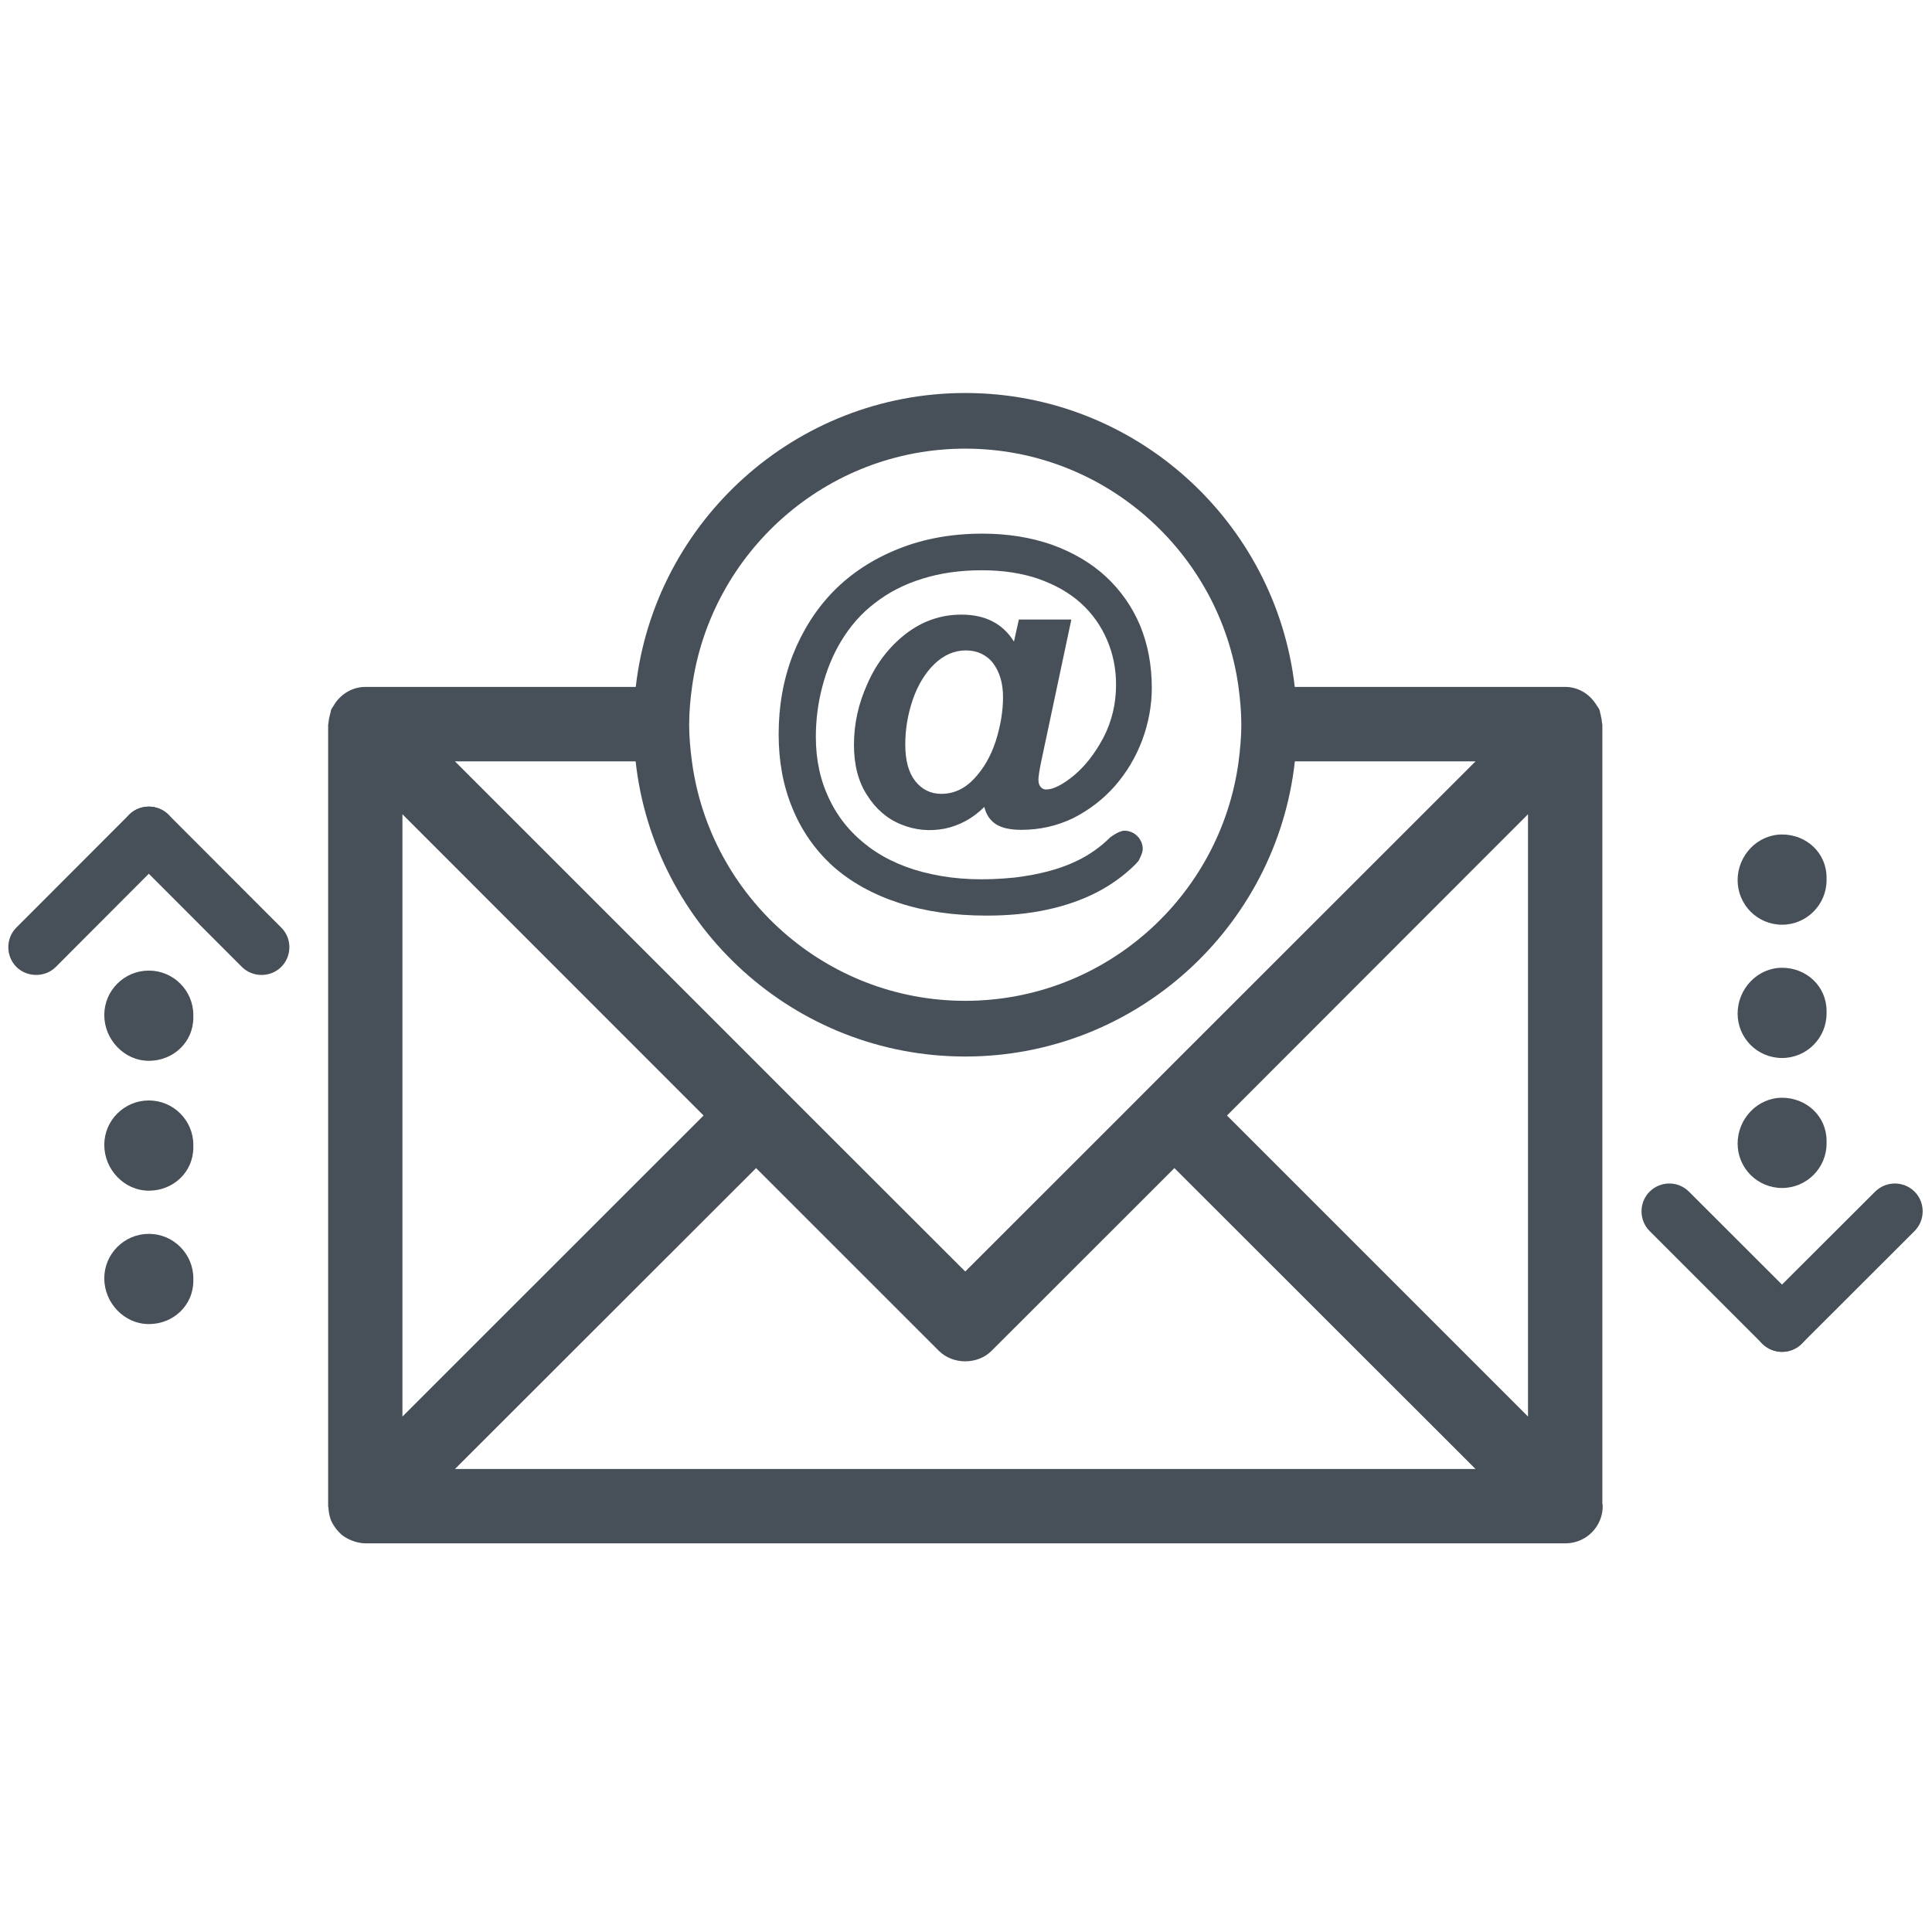
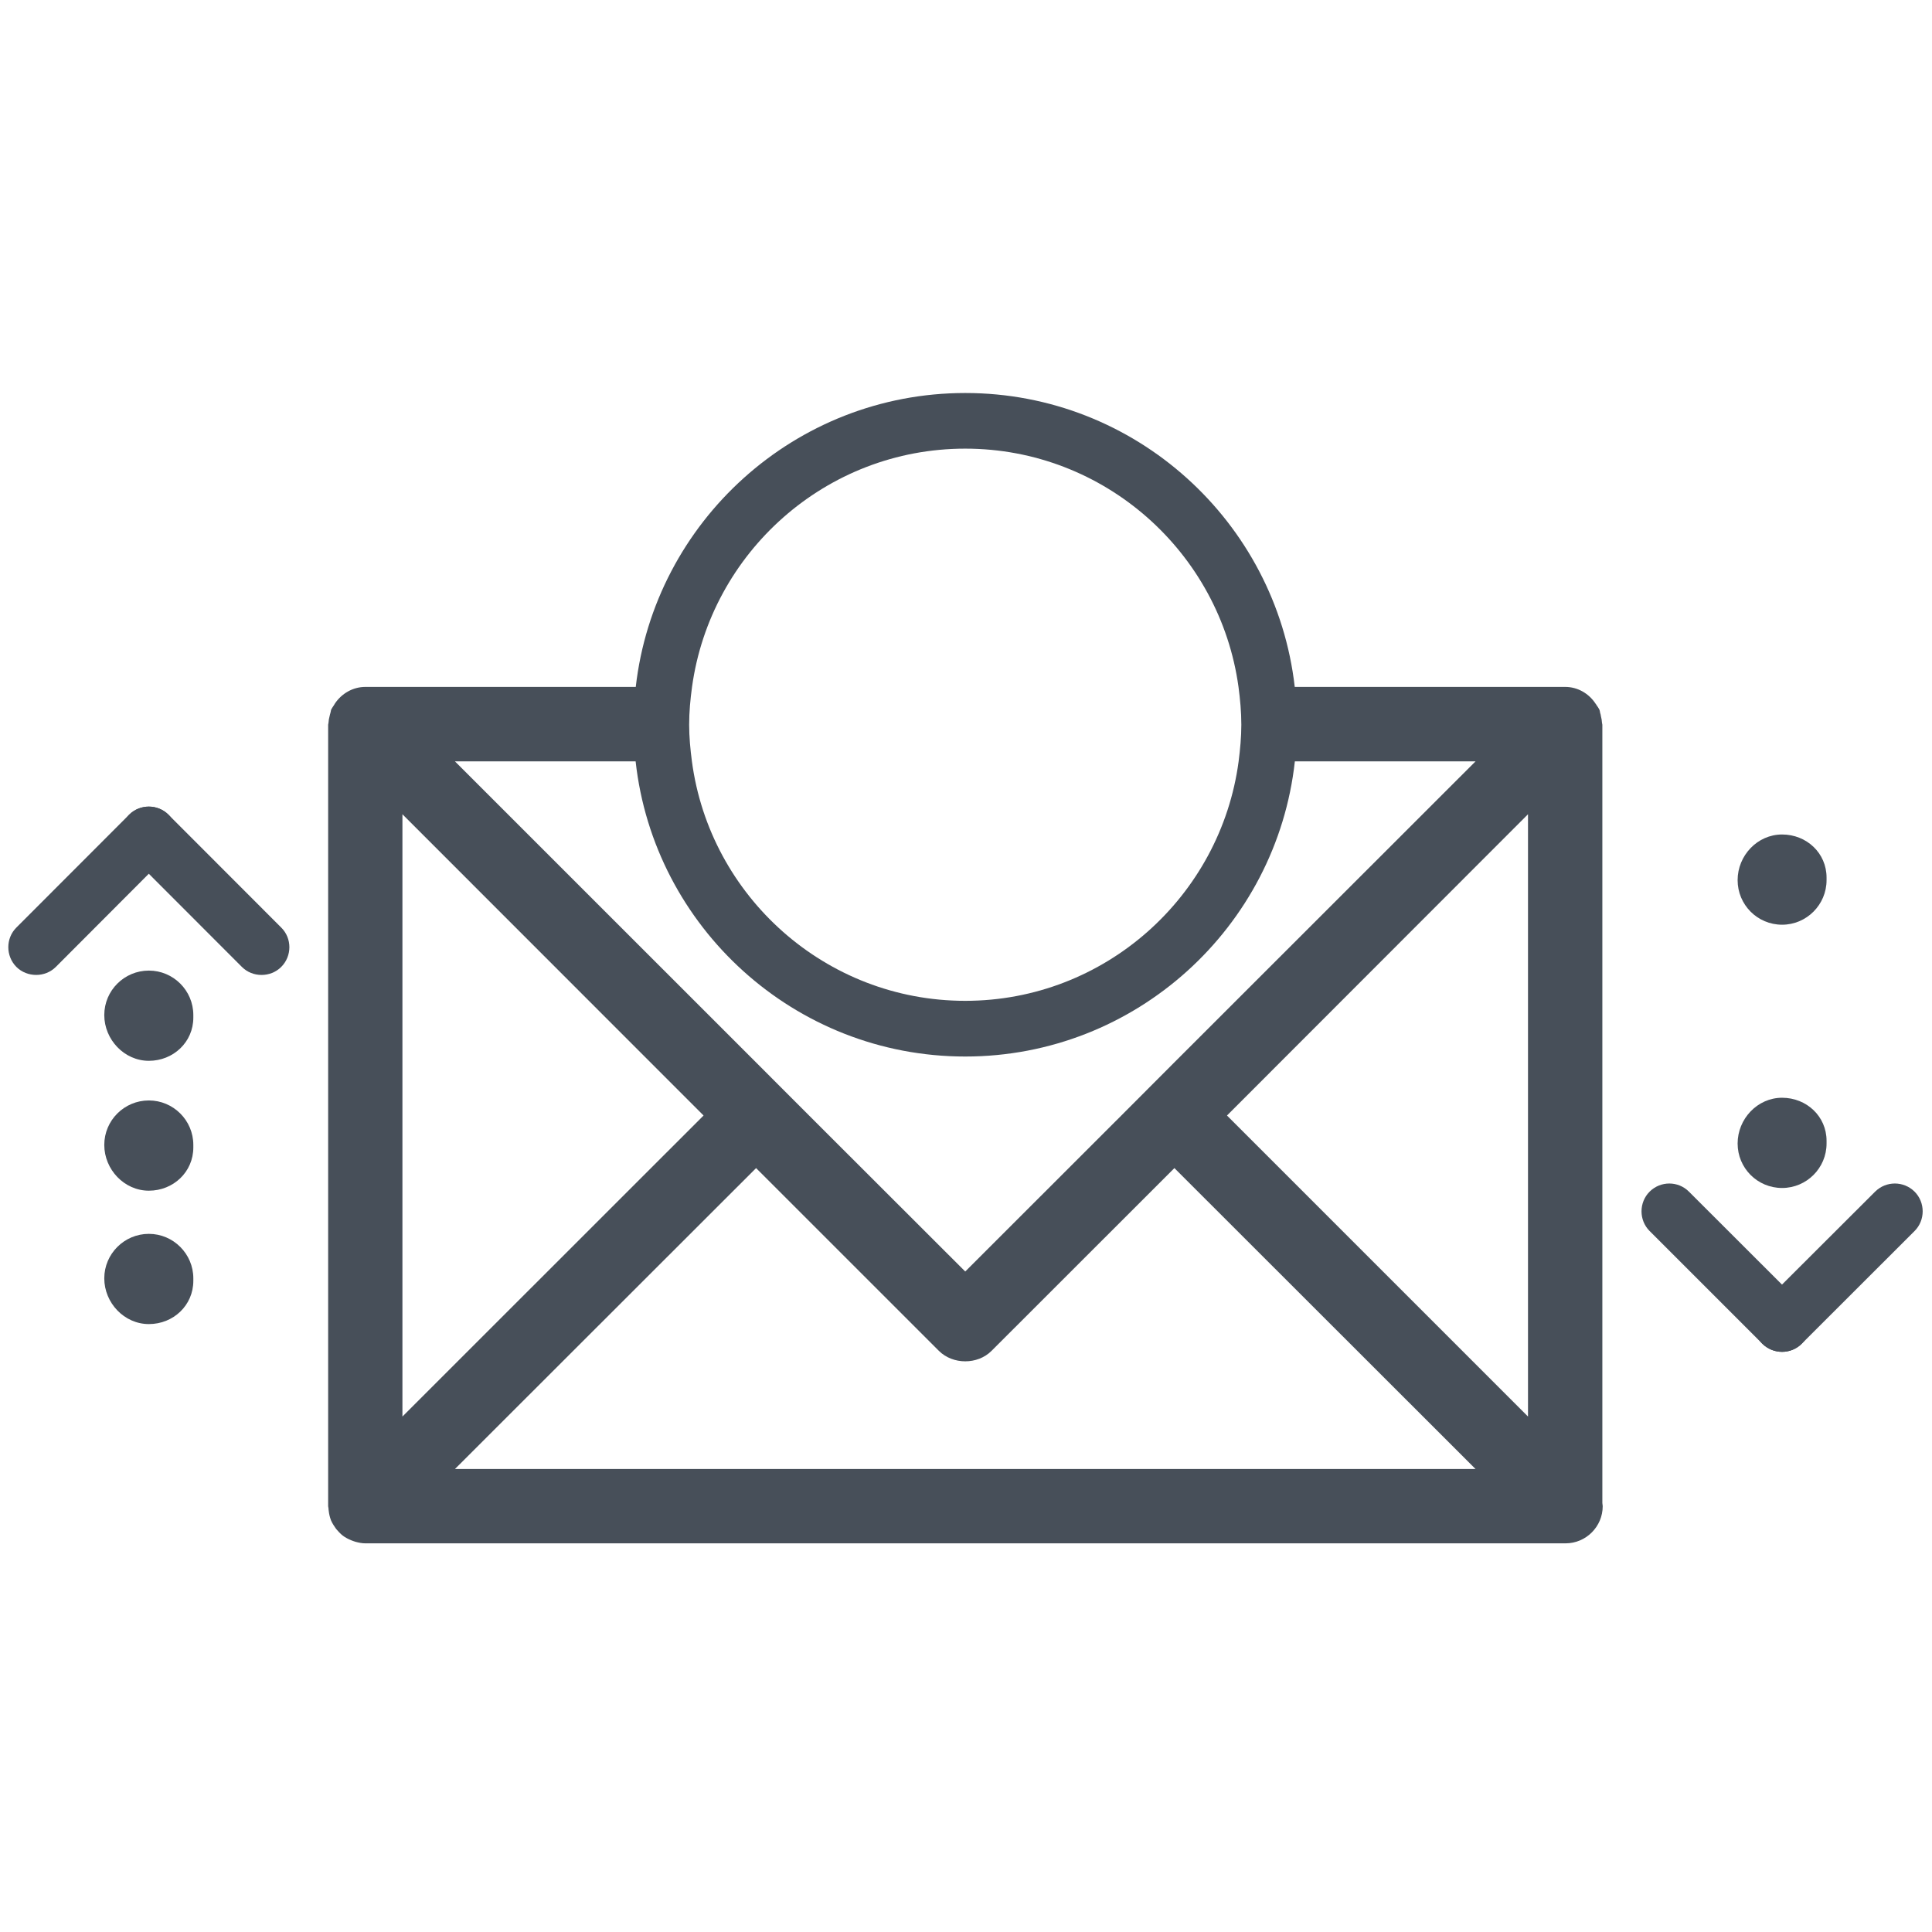
<svg xmlns="http://www.w3.org/2000/svg" xmlns:xlink="http://www.w3.org/1999/xlink" version="1.1" x="0px" y="0px" width="200px" height="200px" viewBox="-0.858 -3.43 200 200" enable-background="new -0.858 -3.43 200 200" xml:space="preserve">
  <defs>
</defs>
  <g display="none">
    <defs>
      <rect id="SVGID_2_" x="1.06" width="196.452" height="193.064" />
    </defs>
    <clipPath id="SVGID_4_" display="inline">
      <use xlink:href="#SVGID_2_" display="none" overflow="visible" />
    </clipPath>
-     <path clip-path="url(#SVGID_4_)" fill="#474F59" d="M102.572,27.291c0.297,0,0.608-0.016,0.921-0.078l0.422-0.062   c2.981-0.609,4.918-3.505,4.34-6.479c-0.577-3.005-3.481-4.973-6.479-4.395l-0.108,0.016c-3.014,0.5-5.059,3.341-4.56,6.378   C97.561,25.37,99.918,27.291,102.572,27.291" />
    <path clip-path="url(#SVGID_4_)" fill="#474F59" d="M103.681,165.898c-2.998-0.593-5.902,1.358-6.495,4.372   c-0.585,3.013,1.358,5.917,4.356,6.51l0.421,0.063c0.313,0.063,0.609,0.078,0.906,0.078c2.669,0,4.979-1.92,5.433-4.637   C108.802,169.271,106.693,166.414,103.681,165.898" />
    <path clip-path="url(#SVGID_4_)" fill="#474F59" d="M151.221,35.534c0.874,0.515,1.826,0.75,2.779,0.75   c1.904,0,3.763-0.992,4.793-2.764c1.53-2.639,0.624-6.026-2.015-7.58l-0.296-0.156c-2.67-1.507-5.964-0.515-7.463,2.154   C147.521,30.608,148.551,34.035,151.221,35.534" />
    <path clip-path="url(#SVGID_4_)" fill="#474F59" d="M187.395,76.064c0.609,0,1.233-0.093,1.858-0.32   c2.872-1.007,4.387-4.176,3.372-7.064l-0.156-0.383c-1.077-2.849-4.277-4.239-7.119-3.154c-2.857,1.101-4.277,4.364-3.185,7.229   C182.977,74.644,185.115,76.064,187.395,76.064" />
    <path clip-path="url(#SVGID_4_)" fill="#474F59" d="M128.036,27.15l0.266,0.031c0.312,0.047,0.608,0.078,0.921,0.078   c2.654,0,5.012-1.913,5.464-4.637c0.5-3.021-1.545-5.862-4.559-6.394l-0.25-0.031c-3.028-0.492-5.886,1.538-6.385,4.575   C122.978,23.778,125.038,26.643,128.036,27.15" />
    <path clip-path="url(#SVGID_4_)" fill="#474F59" d="M189.253,117.359c-2.857-1.03-6.042,0.5-7.088,3.372   c-0.016,0.031-0.078,0.203-0.094,0.25c-0.983,2.857,0.562,5.933,3.419,6.947c0.593,0.219,1.218,0.297,1.811,0.297   c2.296,0,4.45-1.437,5.277-3.7c0,0,0.047-0.156,0.047-0.172C193.64,121.497,192.141,118.374,189.253,117.359" />
    <path clip-path="url(#SVGID_4_)" fill="#474F59" d="M177.684,141.137c-2.373-1.951-5.917-1.545-7.853,0.813   c-1.999,2.326-1.718,5.823,0.608,7.821c1.03,0.891,2.311,1.343,3.591,1.343c1.577,0,3.123-0.671,4.216-1.951l0.25-0.281   C180.432,146.508,180.041,143.073,177.684,141.137" />
    <path clip-path="url(#SVGID_4_)" fill="#474F59" d="M128.349,165.898l-0.438,0.078c-2.998,0.594-4.902,3.481-4.324,6.464   c0.499,2.67,2.856,4.496,5.464,4.496c0.328,0,0.672-0.031,1.015-0.094l0.094-0.016c3.014-0.499,5.059-3.372,4.543-6.386   C134.219,167.429,131.346,165.399,128.349,165.898" />
    <path clip-path="url(#SVGID_4_)" fill="#474F59" d="M191.954,90.693c-3.045,0-5.527,2.474-5.527,5.55v0.234v0.18v0.141   c0,3.06,2.482,5.55,5.527,5.55c3.06,0,5.558-2.49,5.558-5.55v-0.25v-0.18v-0.125C197.512,93.167,195.014,90.693,191.954,90.693" />
    <path clip-path="url(#SVGID_4_)" fill="#474F59" d="M151.236,157.546l-0.266,0.141c-2.639,1.577-3.513,4.965-1.936,7.604   c1.03,1.748,2.888,2.716,4.762,2.716c0.968,0,1.936-0.249,2.826-0.796l0.187-0.094c2.639-1.53,3.544-4.934,1.999-7.572   C157.263,156.906,153.875,155.984,151.236,157.546" />
    <path clip-path="url(#SVGID_4_)" fill="#474F59" d="M170.05,51.381c1.093,1.233,2.575,1.842,4.09,1.842   c1.28,0,2.592-0.453,3.653-1.382c2.279-1.983,2.514-5.464,0.563-7.783l-0.047-0.063c-1.952-2.365-5.434-2.717-7.807-0.765   c-2.357,1.928-2.701,5.417-0.765,7.798L170.05,51.381z" />
    <path clip-path="url(#SVGID_4_)" fill="#474F59" d="M79.106,112.285H66.46c5.097-6.924,8.438-11.397,10.007-13.474   c3.068-4.403,4.59-8.36,4.59-11.912c0-3.49-1.023-6.284-3.083-8.423c-2.069-2.147-4.738-3.216-7.962-3.216   c-3.123,0-5.839,1.218-8.173,3.661c-2.443,2.545-3.677,5.628-3.677,9.188c0,0.991,0.273,1.78,0.765,2.357   c0.531,0.57,1.218,0.858,2.131,0.858c0.554,0,0.991-0.125,1.241-0.414c0.453-0.46,0.851-1.343,1.203-2.592   c0.578-1.951,0.976-3.192,1.264-3.786c1.023-2.225,2.67-3.326,4.895-3.326c1.499,0,2.748,0.625,3.739,1.881   c0.945,1.187,1.405,2.607,1.405,4.27c0,2.03-0.703,4.223-2.139,6.573c-1.749,2.811-3.981,6.042-6.768,9.688   c-3.13,4.044-5.48,7.08-7.065,9.11c-0.656,0.897-0.976,1.662-0.976,2.303c0,1.857,1.054,2.779,3.138,2.779h18.446   c1.858,0,2.779-0.922,2.779-2.779C82.221,113.19,81.183,112.285,79.106,112.285" />
-     <path clip-path="url(#SVGID_4_)" fill="#474F59" d="M109.005,102.262h-2.062v-20.53c0-1.999-0.468-3.614-1.374-4.871   c-0.874-1.202-2.123-1.78-3.778-1.78c-2.092,0-3.606,0.96-4.543,2.927l-12.264,25.386c-0.398,0.836-0.593,1.522-0.593,2.085   c0,0.718,0.242,1.257,0.734,1.693c0.515,0.414,1.14,0.641,1.936,0.641h14.34v6.674c0,2.342,0.937,3.513,2.763,3.513   c1.843,0,2.779-1.171,2.779-3.513v-6.674h2.062c0.827,0,1.482-0.258,1.998-0.758c0.468-0.476,0.687-1.147,0.687-2.029   c0-0.827-0.249-1.499-0.733-2.014C110.456,102.52,109.801,102.262,109.005,102.262 M101.401,102.262H90.863l9.773-20.062   l0.766-0.062V102.262z" />
+     <path clip-path="url(#SVGID_4_)" fill="#474F59" d="M109.005,102.262h-2.062v-20.53c0-1.999-0.468-3.614-1.374-4.871   c-0.874-1.202-2.123-1.78-3.778-1.78c-2.092,0-3.606,0.96-4.543,2.927l-12.264,25.386c-0.398,0.836-0.593,1.522-0.593,2.085   c0,0.718,0.242,1.257,0.734,1.693c0.515,0.414,1.14,0.641,1.936,0.641h14.34v6.674c1.843,0,2.779-1.171,2.779-3.513v-6.674h2.062c0.827,0,1.482-0.258,1.998-0.758c0.468-0.476,0.687-1.147,0.687-2.029   c0-0.827-0.249-1.499-0.733-2.014C110.456,102.52,109.801,102.262,109.005,102.262 M101.401,102.262H90.863l9.773-20.062   l0.766-0.062V102.262z" />
    <path clip-path="url(#SVGID_4_)" fill="#474F59" d="M133.032,74.893c-0.952,0-1.64,0.492-2.045,1.522l-15.082,38.446   c-0.281,0.749-0.422,1.155-0.422,1.218c0,0.624,0.219,1.124,0.703,1.515c0.437,0.39,0.952,0.593,1.482,0.593   c1,0,1.718-0.515,2.093-1.529l15.019-38.454c0.266-0.718,0.406-1.116,0.406-1.218C135.187,75.596,134.469,74.893,133.032,74.893" />
    <path clip-path="url(#SVGID_4_)" fill="#474F59" d="M163.789,75.439h-19.906c-1.936,0-2.889,0.992-2.889,2.959   c0,1.982,0.953,2.958,2.889,2.958h16.05l-14.676,31.639c-0.281,0.601-0.422,1.132-0.422,1.553c0,0.859,0.328,1.577,1.015,2.17   c0.688,0.609,1.468,0.906,2.373,0.906c0.906,0,1.608-0.328,2.093-0.968c0.265-0.344,0.765-1.343,1.482-3.014l13.646-31.537   c0.75-1.757,1.124-2.959,1.124-3.552c0-0.281-0.047-0.64-0.14-0.991C166.021,76.142,165.132,75.439,163.789,75.439" />
-     <path clip-path="url(#SVGID_4_)" fill="#474F59" d="M69.918,52.536c0.304,0.063,0.625,0.094,0.944,0.094   c10.289,0,17.518-10.804,17.518-26.315C88.38,10.843,81.152,0,70.863,0C32.362,0,1.06,43.293,1.06,96.485   c0,52.708,30.741,95.689,68.757,96.47c0.32,0.078,0.695,0.109,1.046,0.109c10.289,0,17.518-10.819,17.518-26.322   c0-15.488-7.205-26.308-17.518-26.308c-20.803,0-35.315-18.079-35.315-43.949C35.547,70.982,49.63,53.083,69.918,52.536    M25.696,96.485c0,31.179,18.977,53.801,45.167,53.801c4.293,0,7.658,7.229,7.658,16.456c0,8.758-3.044,15.706-7.002,16.408   c-0.21-0.031-0.453-0.047-0.656-0.047c-33.051,0-59.952-38.859-59.952-86.618c0-47.767,26.9-86.618,59.952-86.618   c4.293,0,7.658,7.229,7.658,16.448c0,8.751-3.044,15.722-7.002,16.424c-0.21-0.031-0.437-0.047-0.656-0.047   C44.673,42.692,25.696,65.323,25.696,96.485" />
  </g>
  <g>
    <defs>
      <rect id="SVGID_1_" y="37.254" width="198.176" height="119.083" />
    </defs>
    <clipPath id="SVGID_5_">
      <use xlink:href="#SVGID_1_" overflow="visible" />
    </clipPath>
    <path clip-path="url(#SVGID_5_)" fill="#474F59" d="M165.017,71.594c0-0.073-0.037-0.122-0.037-0.207   c-0.012-0.213-0.048-0.451-0.109-0.664c-0.023-0.134-0.036-0.25-0.085-0.359c-0.023-0.116-0.023-0.189-0.061-0.298   c-0.085-0.189-0.207-0.353-0.329-0.53c-0.024-0.037-0.036-0.085-0.073-0.11c-0.693-1.06-1.852-1.747-3.154-1.747h-27.995   c-1.949-17.091-16.489-30.425-34.109-30.425c-17.621,0-32.161,13.334-34.109,30.425h-27.99c-1.297,0-2.472,0.688-3.172,1.747   c-0.012,0.025-0.037,0.073-0.061,0.11c-0.11,0.177-0.238,0.341-0.323,0.53c-0.024,0.109-0.024,0.183-0.061,0.298   c-0.036,0.109-0.061,0.225-0.091,0.359c-0.061,0.213-0.098,0.451-0.11,0.664c0,0.085-0.037,0.134-0.037,0.207v80.895   c0,0.072,0.037,0.158,0.037,0.231c0,0.098,0.012,0.183,0.024,0.255c0.037,0.342,0.116,0.658,0.225,0.95   c0,0.013,0,0.025,0.012,0.036c0.14,0.316,0.323,0.597,0.524,0.878c0.049,0.061,0.098,0.121,0.164,0.183   c0.207,0.242,0.444,0.475,0.731,0.656c0.018,0.013,0.018,0.013,0.03,0.013c0.262,0.17,0.56,0.305,0.871,0.414l0.225,0.073   c0.323,0.085,0.646,0.158,1.011,0.158h124.203h0.037c2.119,0,3.849-1.729,3.849-3.848c0-0.122-0.037-0.22-0.037-0.329V71.594z    M70.781,67.679c1.918-13.9,13.852-24.666,28.282-24.666c14.43,0,26.377,10.765,28.288,24.666c0.171,1.297,0.293,2.582,0.293,3.915   c0,1.272-0.122,2.545-0.28,3.793c-1.864,13.968-13.834,24.788-28.301,24.788s-26.437-10.82-28.294-24.788   c-0.164-1.248-0.286-2.521-0.286-3.793C70.483,70.261,70.605,68.976,70.781,67.679 M64.942,75.387   c1.888,17.158,16.464,30.554,34.121,30.554s32.234-13.396,34.122-30.554h18.704l-31.211,31.193l-5.419,5.431l-16.196,16.185   l-16.202-16.185l-5.425-5.431L46.238,75.387H64.942z M40.801,80.861l31.174,31.187L40.801,143.21V80.861z M46.238,148.642   l31.174-31.151l18.93,18.925c1.449,1.437,4,1.437,5.438,0l18.936-18.925l31.175,31.151H46.238z M157.32,143.21l-31.162-31.162   l31.162-31.187V143.21z" />
-     <path clip-path="url(#SVGID_5_)" fill="#474F59" d="M110.048,60.702h-5.432l-0.511,2.283c-1.158-1.857-2.96-2.789-5.432-2.789   c-2.155,0-4.073,0.682-5.784,2.003c-1.705,1.333-3.026,3.044-3.939,5.126c-0.95,2.083-1.407,4.189-1.407,6.345   c0,2.07,0.445,3.817,1.358,5.212c0.895,1.424,2.07,2.447,3.525,3.032c1.449,0.597,2.959,0.736,4.506,0.438   c1.546-0.323,2.91-1.06,4.104-2.247c0.206,0.822,0.62,1.425,1.241,1.809c0.609,0.378,1.474,0.56,2.594,0.56   c1.912,0,3.702-0.408,5.358-1.206c1.655-0.84,3.105-1.948,4.336-3.342c1.217-1.4,2.167-2.996,2.824-4.755   c0.646-1.753,0.986-3.562,0.986-5.383c0-2.369-0.414-4.542-1.218-6.484c-0.828-1.949-2.009-3.629-3.556-5.065   c-1.546-1.419-3.41-2.502-5.59-3.289c-2.167-0.749-4.555-1.138-7.16-1.138c-3.172,0-6.095,0.524-8.725,1.583   c-2.642,1.059-4.877,2.521-6.722,4.402c-1.809,1.857-3.203,4.08-4.201,6.601c-0.975,2.526-1.456,5.272-1.456,8.177   c0,2.807,0.469,5.364,1.431,7.672c0.95,2.32,2.333,4.299,4.165,5.973c1.857,1.656,4.141,2.929,6.832,3.812   c2.697,0.889,5.724,1.321,9.115,1.321c2.241,0,4.323-0.195,6.223-0.609c1.912-0.408,3.629-1.011,5.163-1.796   c1.534-0.798,2.874-1.772,4.019-2.917c0.109-0.11,0.207-0.25,0.329-0.372c-0.024,0,0.414-0.737,0.414-1.188   c0-1.047-0.853-1.906-1.899-1.906c-0.572,0-1.438,0.67-1.438,0.658c-1.011,1.011-2.167,1.833-3.47,2.46   c-1.755,0.858-3.909,1.419-6.442,1.729c-3.203,0.329-6.064,0.213-8.591-0.347c-2.545-0.536-4.707-1.485-6.497-2.807   c-1.784-1.333-3.16-2.965-4.091-4.926c-0.95-1.942-1.413-4.104-1.413-6.46c0-1.753,0.213-3.489,0.664-5.2   c0.438-1.692,1.072-3.251,1.906-4.652c0.95-1.595,2.137-2.965,3.544-4.024c1.406-1.096,3.044-1.949,4.926-2.521   c1.857-0.584,3.903-0.871,6.131-0.871c2.204,0,4.165,0.298,5.894,0.895c1.729,0.615,3.202,1.449,4.372,2.509   c1.181,1.072,2.082,2.344,2.703,3.793c0.621,1.443,0.938,2.989,0.938,4.633c0,1.985-0.438,3.805-1.291,5.461   c-0.889,1.675-1.912,2.984-3.08,3.958c-1.169,0.956-2.119,1.443-2.874,1.443c-0.22,0-0.401-0.073-0.561-0.262   c-0.158-0.188-0.23-0.419-0.23-0.749c0-0.298,0.085-0.907,0.279-1.845L110.048,60.702z M102.218,73.299   c-0.512,1.571-1.267,2.856-2.241,3.891c-0.974,1.047-2.125,1.559-3.397,1.559c-1.121,0-2.003-0.462-2.691-1.321   c-0.7-0.889-1.035-2.144-1.035-3.805c0-1.596,0.274-3.154,0.786-4.652c0.523-1.492,1.26-2.715,2.222-3.653   c0.968-0.931,2.058-1.418,3.264-1.418c0.615,0,1.144,0.122,1.619,0.347c0.477,0.237,0.878,0.548,1.219,0.999   c0.329,0.451,0.584,0.962,0.755,1.546c0.171,0.573,0.256,1.236,0.256,1.955C102.973,70.206,102.717,71.728,102.218,73.299" />
    <path clip-path="url(#SVGID_5_)" fill="#474F59" d="M183.624,110.209c-2.558,0-4.604,2.191-4.604,4.737   c0,2.544,2.046,4.603,4.604,4.603c2.532,0,4.603-2.059,4.603-4.603v-0.28C188.227,112.133,186.156,110.209,183.624,110.209" />
-     <path clip-path="url(#SVGID_5_)" fill="#474F59" d="M183.624,96.753c-2.558,0-4.604,2.192-4.604,4.736   c0,2.546,2.046,4.604,4.604,4.604c2.532,0,4.603-2.058,4.603-4.604v-0.261C188.227,98.683,186.156,96.753,183.624,96.753" />
    <path clip-path="url(#SVGID_5_)" fill="#474F59" d="M183.624,82.956c-2.558,0-4.604,2.18-4.604,4.725s2.046,4.615,4.604,4.615   c2.532,0,4.603-2.07,4.603-4.615v-0.262C188.227,84.874,186.156,82.956,183.624,82.956" />
    <path clip-path="url(#SVGID_5_)" fill="#474F59" d="M173.979,119.927c-1.12-1.121-2.935-1.121-4.067,0   c-1.121,1.12-1.121,2.959,0,4.079l11.666,11.666c0.572,0.56,1.303,0.841,2.046,0.841c0.73,0,1.474-0.281,2.033-0.841   c1.121-1.133,1.121-2.947,0-4.079L173.979,119.927z" />
    <path clip-path="url(#SVGID_5_)" fill="#474F59" d="M193.256,119.927l-11.689,11.666c-1.108,1.132-1.108,2.946,0,4.079   c0.584,0.56,1.314,0.841,2.058,0.841c0.73,0,1.474-0.281,2.033-0.841l11.678-11.666c1.121-1.12,1.121-2.959,0-4.079   C196.203,118.806,194.389,118.806,193.256,119.927" />
    <path clip-path="url(#SVGID_5_)" fill="#474F59" d="M14.552,97.045c-2.545,0-4.615,2.059-4.615,4.604   c0,2.538,2.07,4.736,4.615,4.736c2.533,0,4.603-1.936,4.603-4.475v-0.262C19.155,99.104,17.085,97.045,14.552,97.045" />
    <path clip-path="url(#SVGID_5_)" fill="#474F59" d="M14.552,110.488c-2.545,0-4.615,2.059-4.615,4.604s2.07,4.737,4.615,4.737   c2.533,0,4.603-1.937,4.603-4.481v-0.256C19.155,112.547,17.085,110.488,14.552,110.488" />
    <path clip-path="url(#SVGID_5_)" fill="#474F59" d="M14.552,124.298c-2.545,0-4.615,2.07-4.615,4.604   c0,2.545,2.07,4.736,4.615,4.736c2.533,0,4.603-1.936,4.603-4.48v-0.256C19.155,126.368,17.085,124.298,14.552,124.298" />
    <path clip-path="url(#SVGID_5_)" fill="#474F59" d="M12.506,80.91L0.834,92.594c-1.108,1.108-1.108,2.941,0,4.067   c0.561,0.56,1.309,0.834,2.058,0.834c0.725,0,1.474-0.274,2.034-0.834l11.66-11.685c1.12-1.114,1.12-2.935,0-4.067   C15.459,79.79,13.626,79.79,12.506,80.91" />
    <path clip-path="url(#SVGID_5_)" fill="#474F59" d="M16.586,80.91c-1.121-1.12-2.953-1.12-4.08,0c-1.12,1.132-1.12,2.953,0,4.067   l11.672,11.685c0.56,0.56,1.297,0.834,2.034,0.834c0.749,0,1.486-0.274,2.046-0.834c1.121-1.126,1.121-2.959,0-4.067L16.586,80.91z   " />
  </g>
</svg>